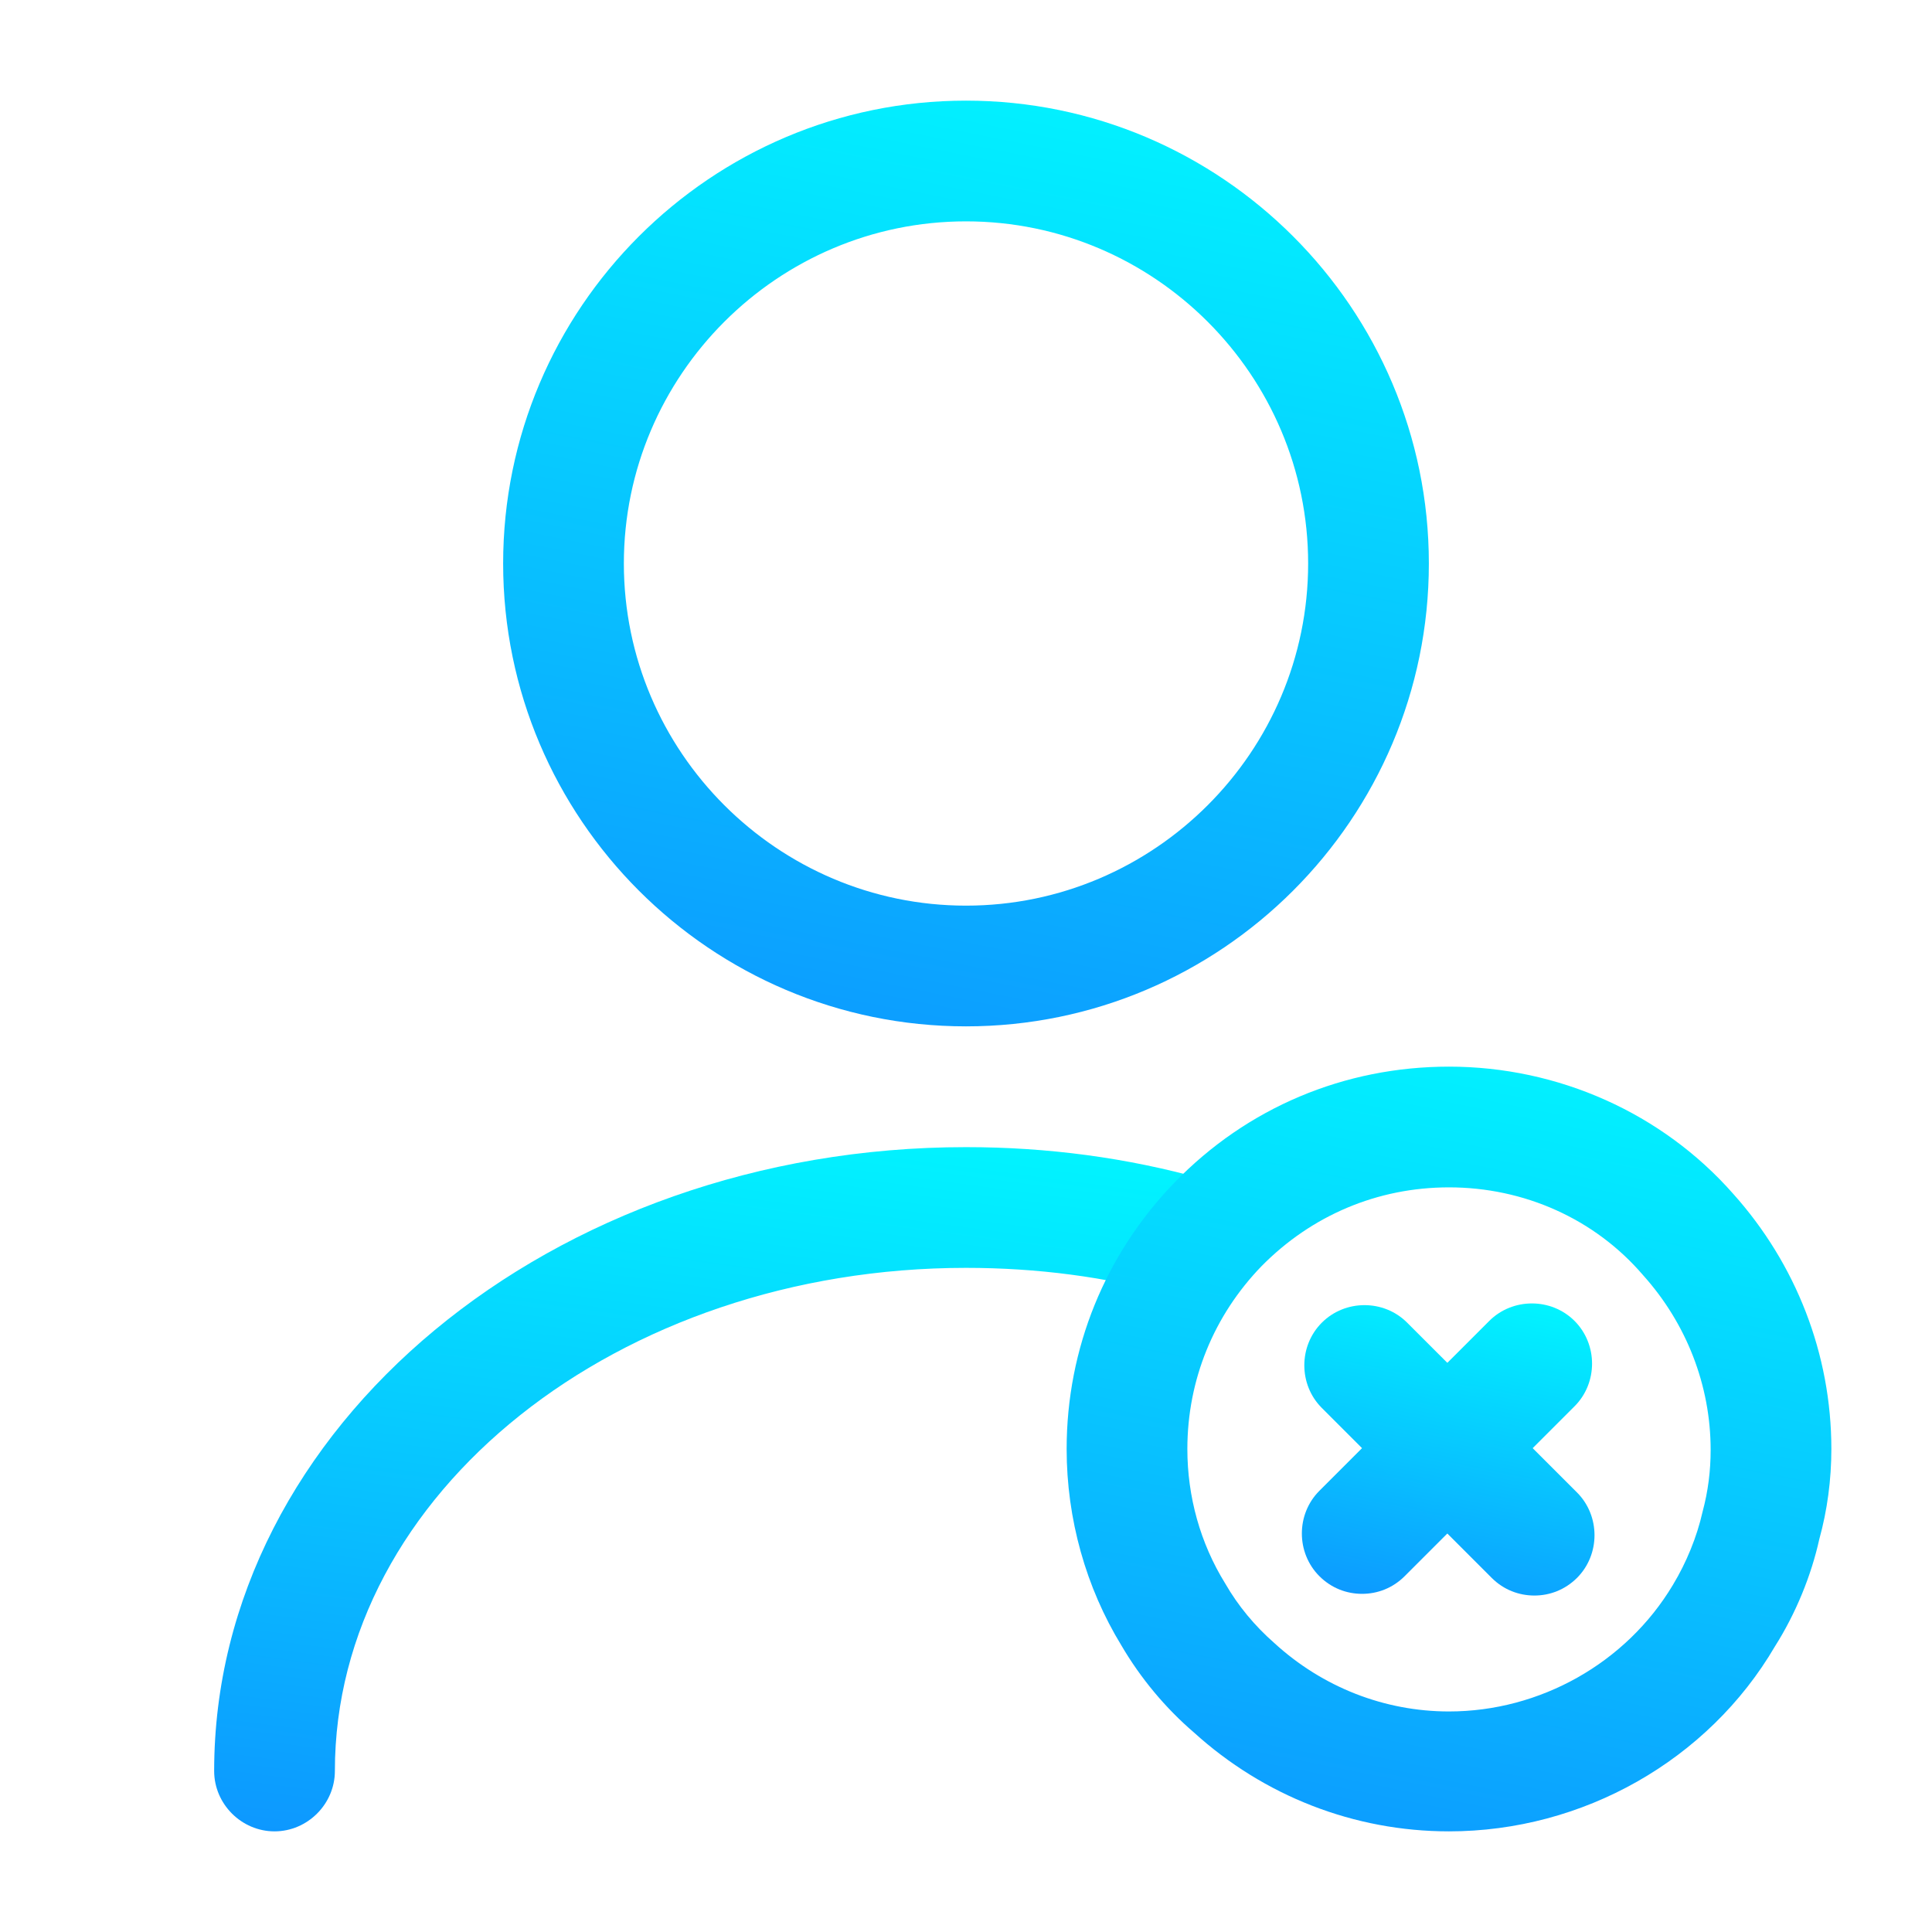
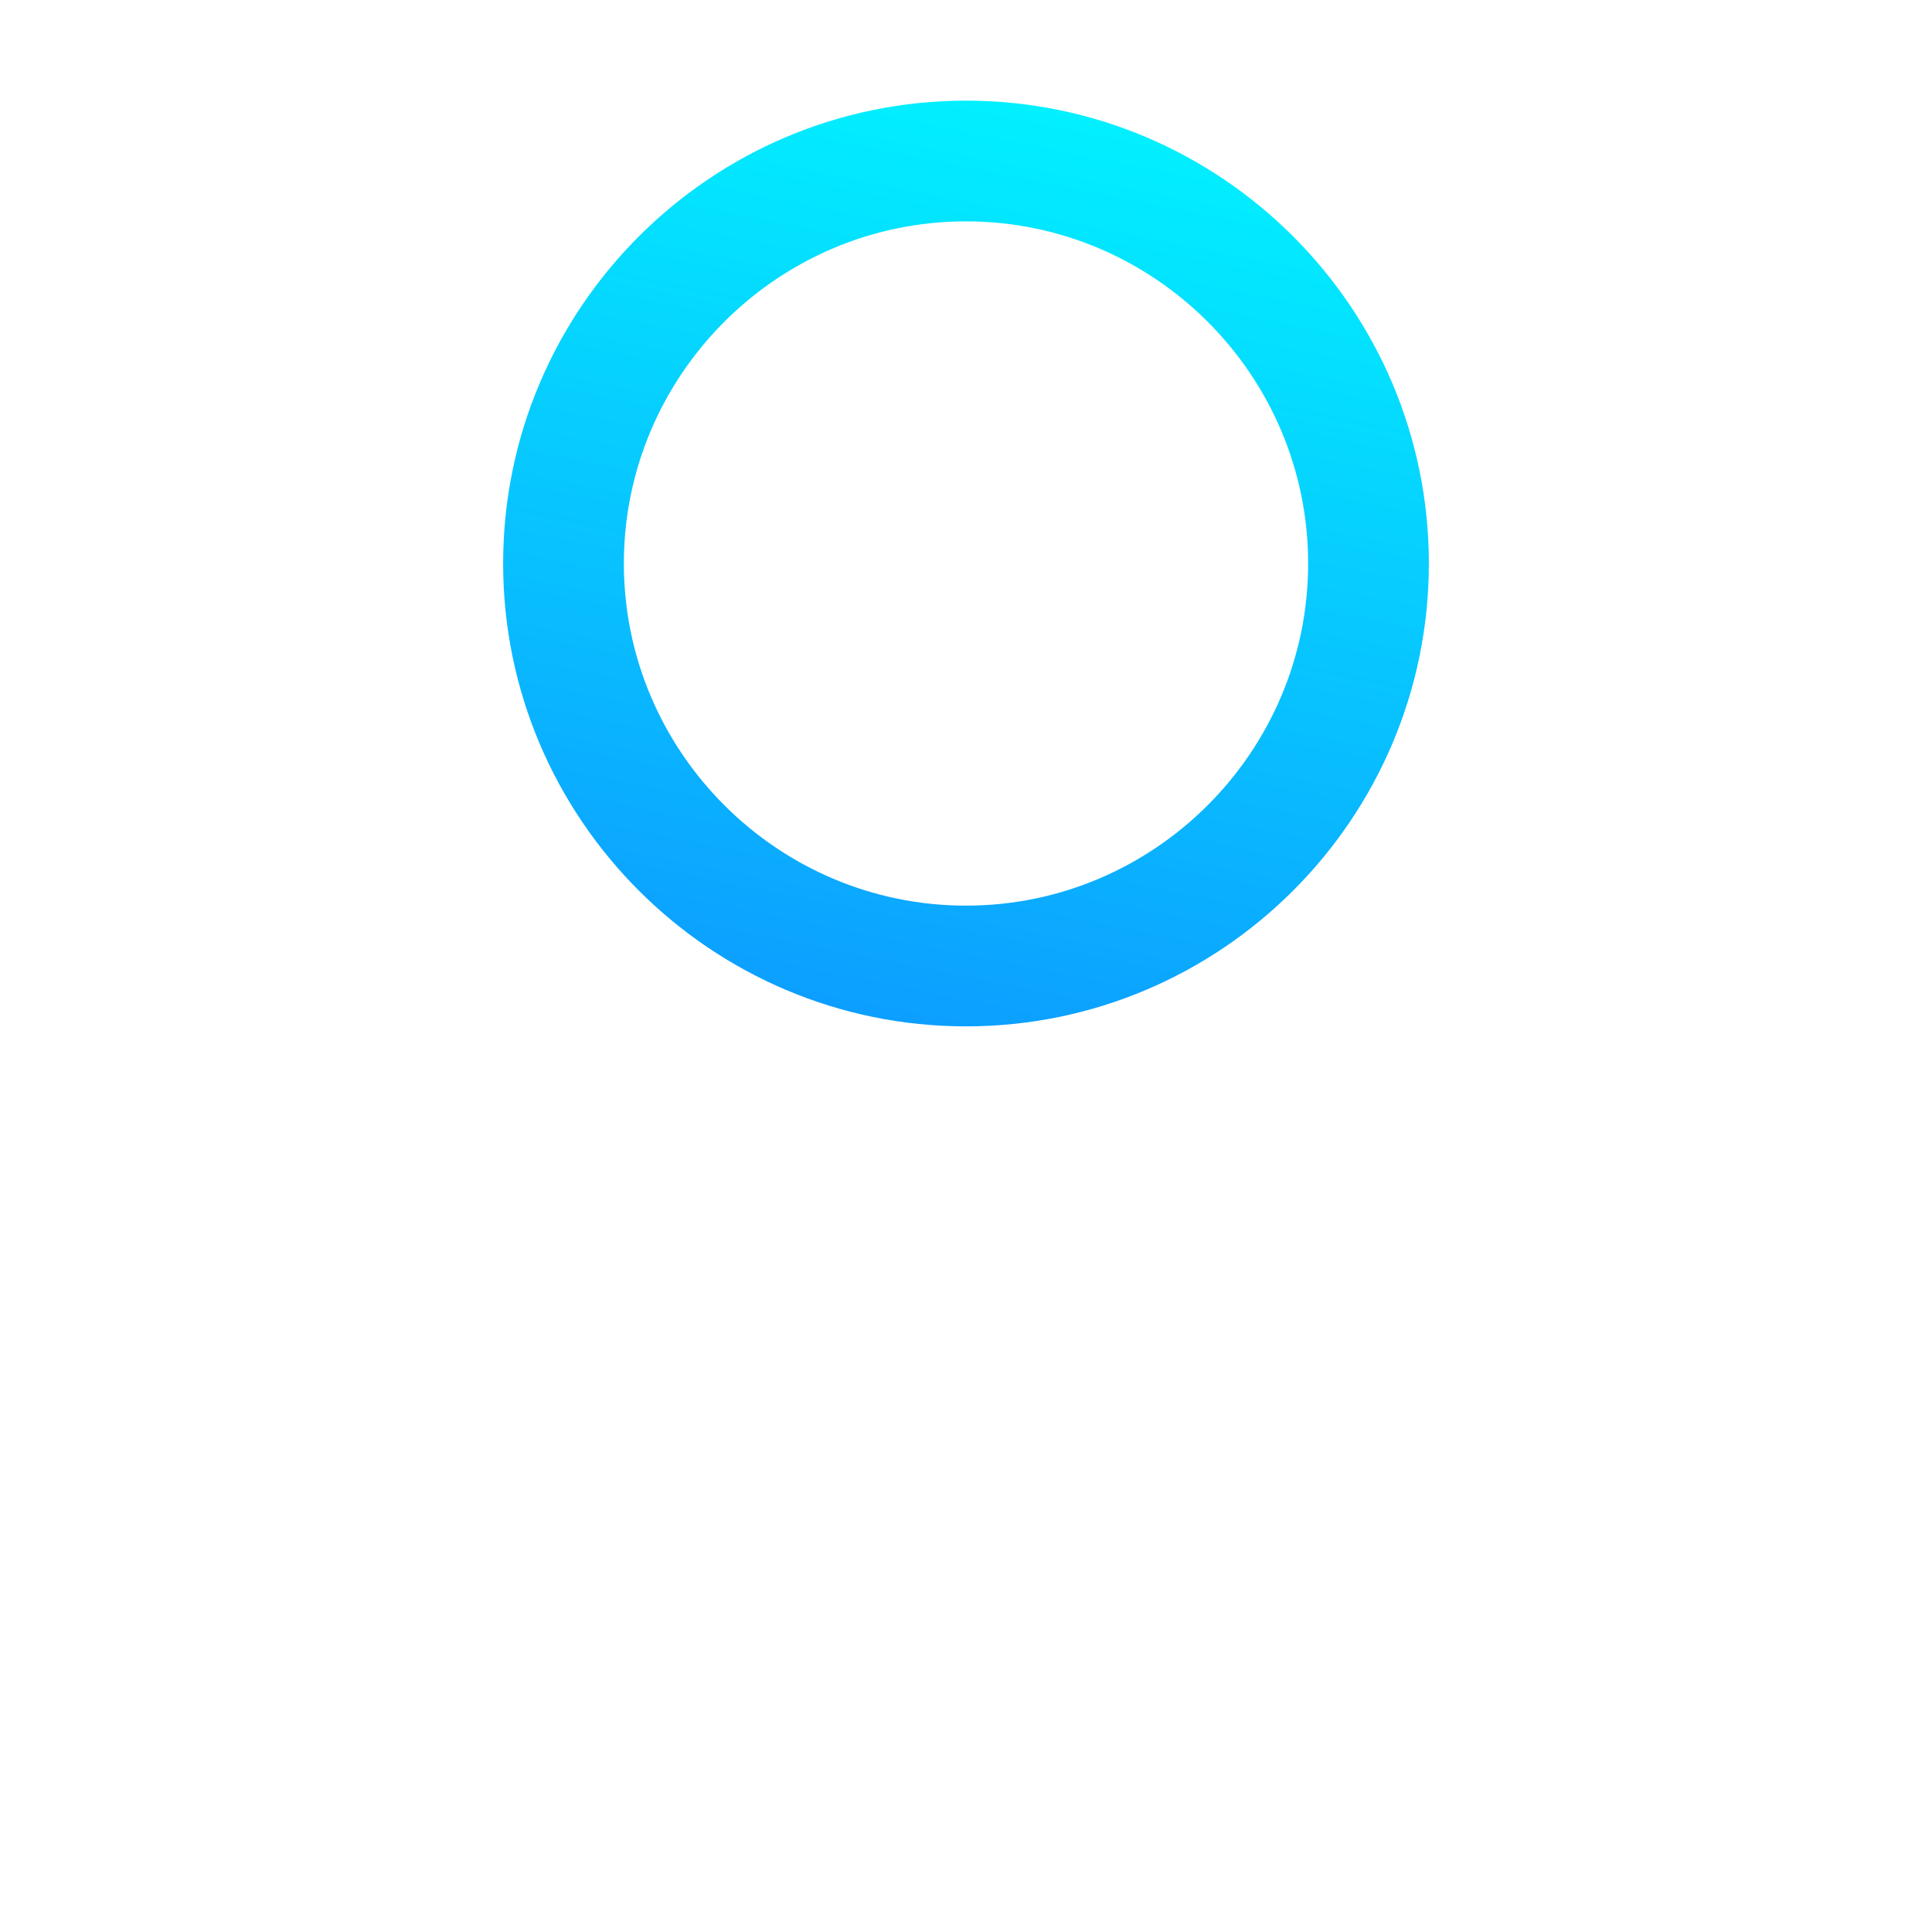
<svg xmlns="http://www.w3.org/2000/svg" width="33" height="33" viewBox="0 0 33 33" fill="none">
  <g id="vuesax/outline/user-remove">
    <g id="user-remove">
      <path id="Vector" d="M16.5 17.531C12.141 17.531 8.594 13.984 8.594 9.625C8.594 5.266 12.141 1.719 16.5 1.719C20.859 1.719 24.406 5.266 24.406 9.625C24.406 13.984 20.859 17.531 16.5 17.531ZM16.5 3.781C13.283 3.781 10.656 6.407 10.656 9.625C10.656 12.842 13.283 15.469 16.5 15.469C19.718 15.469 22.344 12.842 22.344 9.625C22.344 6.407 19.718 3.781 16.5 3.781Z" fill="url(#paint0_linear_6800_57445)" />
-       <path id="Vector_2" d="M4.689 31.281C4.125 31.281 3.658 30.814 3.658 30.25C3.658 24.379 9.419 19.594 16.5 19.594C17.889 19.594 19.25 19.773 20.57 20.144C21.12 20.295 21.436 20.859 21.285 21.409C21.134 21.959 20.57 22.275 20.02 22.124C18.893 21.808 17.71 21.656 16.5 21.656C10.56 21.656 5.72 25.506 5.72 30.25C5.72 30.814 5.253 31.281 4.689 31.281Z" fill="url(#paint1_linear_6800_57445)" />
-       <path id="Vector_3" d="M24.75 31.281C23.128 31.281 21.587 30.676 20.391 29.59C19.91 29.177 19.484 28.669 19.154 28.105C18.549 27.115 18.219 25.946 18.219 24.75C18.219 23.031 18.879 21.422 20.061 20.199C21.299 18.92 22.962 18.219 24.75 18.219C26.62 18.219 28.394 19.016 29.604 20.391C30.676 21.587 31.281 23.128 31.281 24.75C31.281 25.273 31.212 25.795 31.075 26.29C30.938 26.909 30.676 27.555 30.319 28.119C29.177 30.071 27.032 31.281 24.75 31.281ZM24.75 20.281C23.526 20.281 22.399 20.762 21.546 21.629C20.735 22.468 20.281 23.567 20.281 24.75C20.281 25.561 20.501 26.359 20.927 27.046C21.148 27.431 21.436 27.775 21.766 28.064C22.591 28.82 23.65 29.233 24.75 29.233C26.304 29.233 27.775 28.407 28.573 27.074C28.806 26.689 28.985 26.249 29.081 25.823C29.177 25.465 29.219 25.121 29.219 24.764C29.219 23.664 28.806 22.605 28.064 21.78C27.239 20.817 26.029 20.281 24.75 20.281Z" fill="url(#paint2_linear_6800_57445)" />
-       <path id="Vector_4" d="M23.265 27.224C23.003 27.224 22.742 27.128 22.536 26.922C22.137 26.523 22.137 25.863 22.536 25.464L25.437 22.563C25.836 22.164 26.496 22.164 26.895 22.563C27.293 22.962 27.293 23.622 26.895 24.02L23.993 26.922C23.787 27.128 23.526 27.224 23.265 27.224Z" fill="url(#paint3_linear_6800_57445)" />
-       <path id="Vector_5" d="M26.208 27.253C25.947 27.253 25.685 27.157 25.479 26.951L22.578 24.049C22.179 23.651 22.179 22.991 22.578 22.592C22.977 22.193 23.637 22.193 24.035 22.592L26.937 25.493C27.335 25.892 27.335 26.552 26.937 26.951C26.73 27.157 26.469 27.253 26.208 27.253Z" fill="url(#paint4_linear_6800_57445)" />
    </g>
  </g>
  <defs>
    <linearGradient id="paint0_linear_6800_57445" x1="18.191" y1="-0.278" x2="13.439" y2="23.413" gradientUnits="userSpaceOnUse">
      <stop stop-color="#00FBFF" />
      <stop offset="0.531" stop-color="#09B9FF" />
      <stop offset="1" stop-color="#107EFF" />
    </linearGradient>
    <linearGradient id="paint1_linear_6800_57445" x1="14.379" y1="18.117" x2="12.004" y2="36.018" gradientUnits="userSpaceOnUse">
      <stop stop-color="#00FBFF" />
      <stop offset="0.531" stop-color="#09B9FF" />
      <stop offset="1" stop-color="#107EFF" />
    </linearGradient>
    <linearGradient id="paint2_linear_6800_57445" x1="26.146" y1="16.569" x2="22.221" y2="36.14" gradientUnits="userSpaceOnUse">
      <stop stop-color="#00FBFF" />
      <stop offset="0.531" stop-color="#09B9FF" />
      <stop offset="1" stop-color="#107EFF" />
    </linearGradient>
    <linearGradient id="paint3_linear_6800_57445" x1="25.245" y1="21.637" x2="23.754" y2="29.069" gradientUnits="userSpaceOnUse">
      <stop stop-color="#00FBFF" />
      <stop offset="0.531" stop-color="#09B9FF" />
      <stop offset="1" stop-color="#107EFF" />
    </linearGradient>
    <linearGradient id="paint4_linear_6800_57445" x1="25.287" y1="21.666" x2="23.796" y2="29.098" gradientUnits="userSpaceOnUse">
      <stop stop-color="#00FBFF" />
      <stop offset="0.531" stop-color="#09B9FF" />
      <stop offset="1" stop-color="#107EFF" />
    </linearGradient>
  </defs>
</svg>